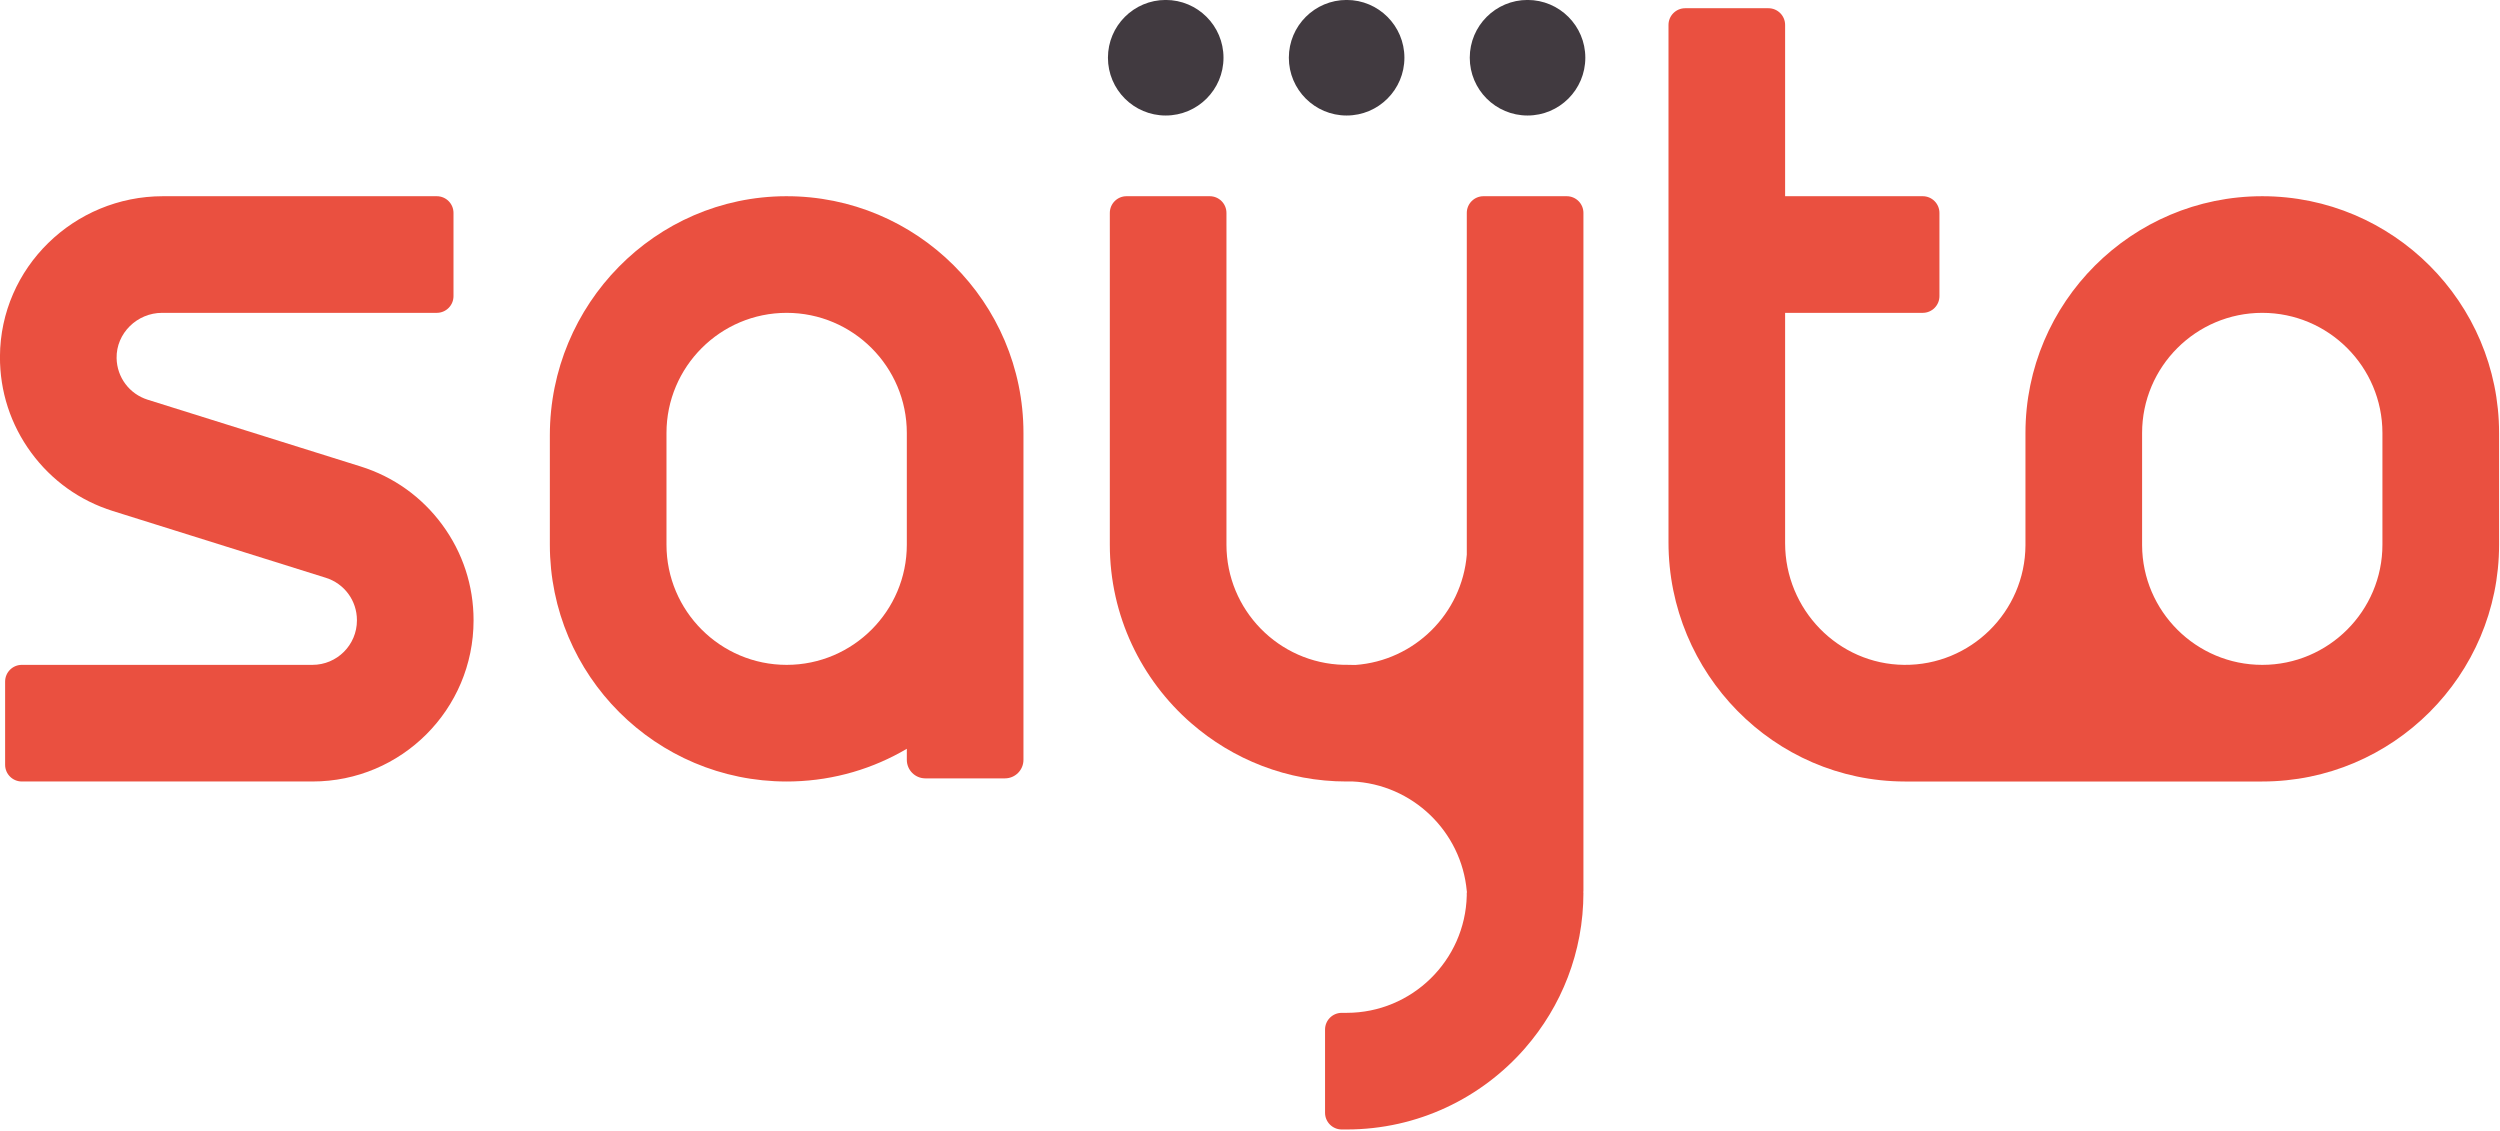
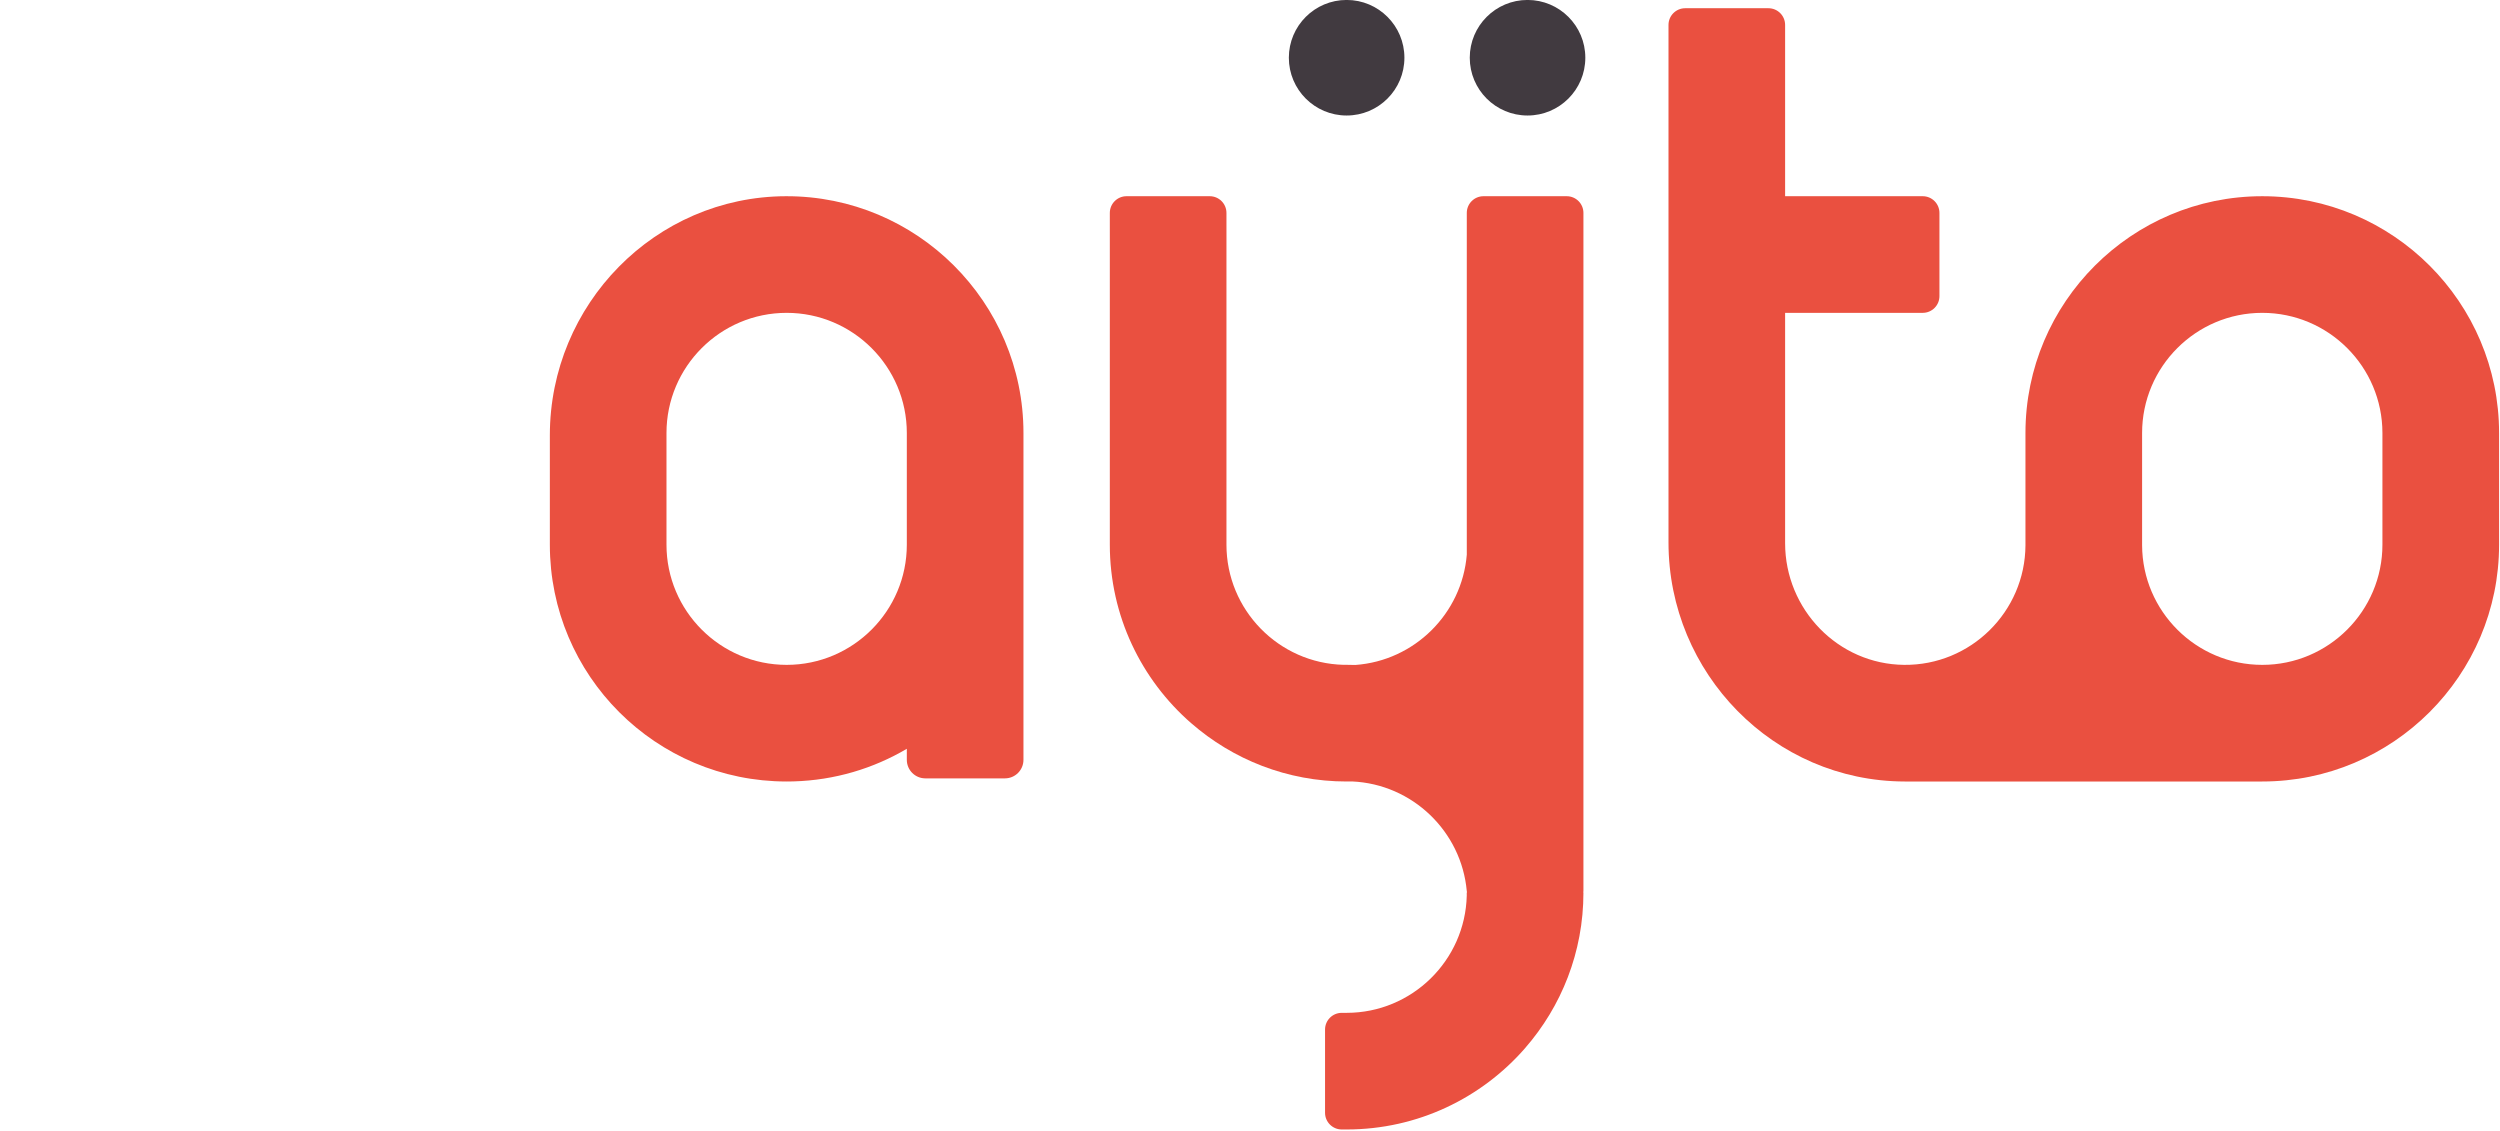
<svg xmlns="http://www.w3.org/2000/svg" width="100%" height="100%" viewBox="0 0 1957 885" version="1.1" xml:space="preserve" style="fill-rule:evenodd;clip-rule:evenodd;stroke-linejoin:round;stroke-miterlimit:2;">
  <g transform="matrix(1,0,0,1,-261.906,-776.9)">
    <g transform="matrix(1.409,0,0,1.409,-127.066,383.52)">
      <g>
        <path d="M1091.05,775.133C1091,774.745 1090.97,774.349 1090.97,773.948L1090.97,774.32C1088.03,741.131 1060.78,714.817 1027.2,713.336C1026.21,713.358 1025.21,713.369 1024.21,713.369C991.19,713.369 960.976,701.135 937.852,680.961L937.843,680.969C910.167,656.835 892.647,621.329 892.647,581.808L892.647,397.483C892.647,392.358 896.804,388.2 901.932,388.2L948.162,388.2C953.288,388.2 957.445,392.358 957.445,397.483L957.445,581.808C957.445,618.08 986.522,647.688 1022.59,648.551C1023.13,648.544 1023.67,648.541 1024.21,648.541C1025.82,648.541 1027.43,648.57 1029.03,648.628C1061.89,646.285 1088.28,620.121 1090.97,587.343L1090.97,397.483C1090.97,392.357 1095.13,388.2 1100.26,388.2L1146.49,388.2C1151.61,388.2 1155.77,392.357 1155.77,397.483L1155.77,579.246C1155.77,578.941 1155.77,578.639 1155.77,578.336L1155.77,773.948C1155.77,774.349 1155.75,774.745 1155.7,775.133L1155.77,775.133C1155.77,808.153 1143.54,838.366 1123.36,861.49L1123.37,861.499C1099.24,889.175 1063.73,906.696 1024.21,906.696L1021.5,906.696C1016.38,906.696 1012.22,902.538 1012.22,897.41L1012.22,851.18C1012.22,846.054 1016.38,841.897 1021.5,841.897L1024.21,841.897C1060.48,841.897 1090.09,812.82 1090.95,776.752C1090.95,776.215 1090.94,775.675 1090.94,775.133L1091.05,775.133Z" style="fill:rgb(234,80,64);fill-rule:nonzero;" />
        <g transform="matrix(2.735,0,0,2.735,449.659,388.202)">
-           <path d="M0,118.89L-59.039,118.89C-60.913,118.89 -62.433,117.37 -62.433,115.496L-62.433,98.593C-62.433,96.718 -60.913,95.198 -59.039,95.198L0,95.198C4.988,95.198 9.032,91.154 9.032,86.166L9.032,86.123C9.032,82.155 6.488,78.691 2.701,77.505L-40.544,63.95C-47.241,61.851 -52.976,57.752 -57.131,52.096C-61.317,46.397 -63.515,39.638 -63.481,32.562C-63.394,14.49 -48.448,0 -30.375,0L25.254,0C27.129,0 28.648,1.52 28.648,3.394L28.648,20.297C28.648,22.172 27.129,23.692 25.254,23.692L-30.551,23.692C-35.614,23.692 -39.882,27.835 -39.787,32.898C-39.714,36.793 -37.189,40.173 -33.458,41.342L9.787,54.897C16.484,56.996 22.219,61.095 26.374,66.751C30.528,72.406 32.724,79.105 32.724,86.123L32.724,86.166C32.724,104.239 18.073,118.89 0,118.89" style="fill:rgb(234,80,64);fill-rule:nonzero;" />
-         </g>
+           </g>
        <path d="M1334.59,713.37L1334.21,713.37C1261.49,713.167 1203.03,653.256 1203.03,580.535L1203.03,293.044C1203.03,287.919 1207.18,283.762 1212.31,283.762L1258.54,283.762C1263.67,283.762 1267.82,287.919 1267.82,293.044L1267.82,388.202L1344.28,388.202C1349.4,388.202 1353.56,392.359 1353.56,397.488L1353.56,443.718C1353.56,448.843 1349.4,453.001 1344.28,453.001L1267.82,453.001L1267.82,580.959C1267.82,617.715 1297.17,648.213 1333.93,648.569C1370.93,648.928 1401.16,619.028 1401.35,582.151L1401.35,581.807L1401.35,519.763C1401.35,447.221 1460.37,388.202 1532.91,388.202C1605.46,388.202 1664.48,447.221 1664.48,519.763L1664.48,581.807C1664.48,654.351 1605.46,713.37 1532.91,713.37L1532.91,713.371L1334.59,713.371L1334.59,713.37ZM1466.15,582.152C1466.33,618.806 1496.21,648.572 1532.91,648.572C1569.73,648.572 1599.67,618.62 1599.67,581.807L1599.67,519.763C1599.67,482.952 1569.73,453.001 1532.91,453.001C1496.1,453.001 1466.15,482.952 1466.15,519.763L1466.15,581.807L1466.15,581.809L1466.15,581.809L1466.15,582.152Z" style="fill:rgb(234,80,64);fill-rule:nonzero;" />
        <path d="M713.104,713.37C640.445,713.37 581.541,654.469 581.541,581.807L581.541,521.037C581.541,448.315 640.007,388.404 712.732,388.202C785.446,388 844.667,447.096 844.667,519.763L844.667,581.807C844.667,581.981 844.667,582.156 844.666,582.321L844.666,701.34C844.666,707.023 840.058,711.632 834.374,711.632L790.16,711.632C784.474,711.632 779.868,707.023 779.868,701.34L779.868,695.195C761.32,706.14 739.852,712.664 716.917,713.316C715.653,713.352 714.38,713.371 713.104,713.371L713.104,713.37ZM779.866,581.807L779.866,519.763C779.866,482.952 749.917,453.001 713.104,453.001C676.29,453.001 646.342,482.952 646.342,519.763L646.342,581.807C646.342,618.62 676.29,648.572 713.104,648.572L713.19,648.572C749.965,648.524 779.866,618.594 779.866,581.807L779.866,581.807Z" style="fill:rgb(234,80,64);fill-rule:nonzero;" />
      </g>
      <g>
        <g transform="matrix(0,-2.735,-2.735,0,923.701,279.164)">
-           <path d="M-11.737,-11.737C-18.219,-11.737 -23.474,-6.482 -23.474,-0C-23.474,6.483 -18.219,11.737 -11.737,11.737C-5.255,11.737 -0,6.483 -0,-0C-0,-6.482 -5.255,-11.737 -11.737,-11.737" style="fill:rgb(65,58,64);fill-rule:nonzero;" />
-         </g>
+           </g>
        <g transform="matrix(0,-2.735,-2.735,0,1024.21,279.162)">
          <path d="M-11.737,-11.737C-18.22,-11.737 -23.475,-6.482 -23.475,-0.001C-23.475,6.483 -18.22,11.737 -11.737,11.737C-5.255,11.737 -0.001,6.483 -0.001,-0.001C-0.001,-6.482 -5.255,-11.737 -11.737,-11.737" style="fill:rgb(65,58,64);fill-rule:nonzero;" />
        </g>
        <g transform="matrix(0,-2.735,-2.735,0,1124.72,279.162)">
          <path d="M-11.737,-11.737C-18.22,-11.737 -23.475,-6.482 -23.475,-0.001C-23.475,6.483 -18.22,11.737 -11.737,11.737C-5.255,11.737 -0.001,6.483 -0.001,-0.001C-0.001,-6.482 -5.255,-11.737 -11.737,-11.737" style="fill:rgb(65,58,64);fill-rule:nonzero;" />
        </g>
      </g>
    </g>
  </g>
</svg>